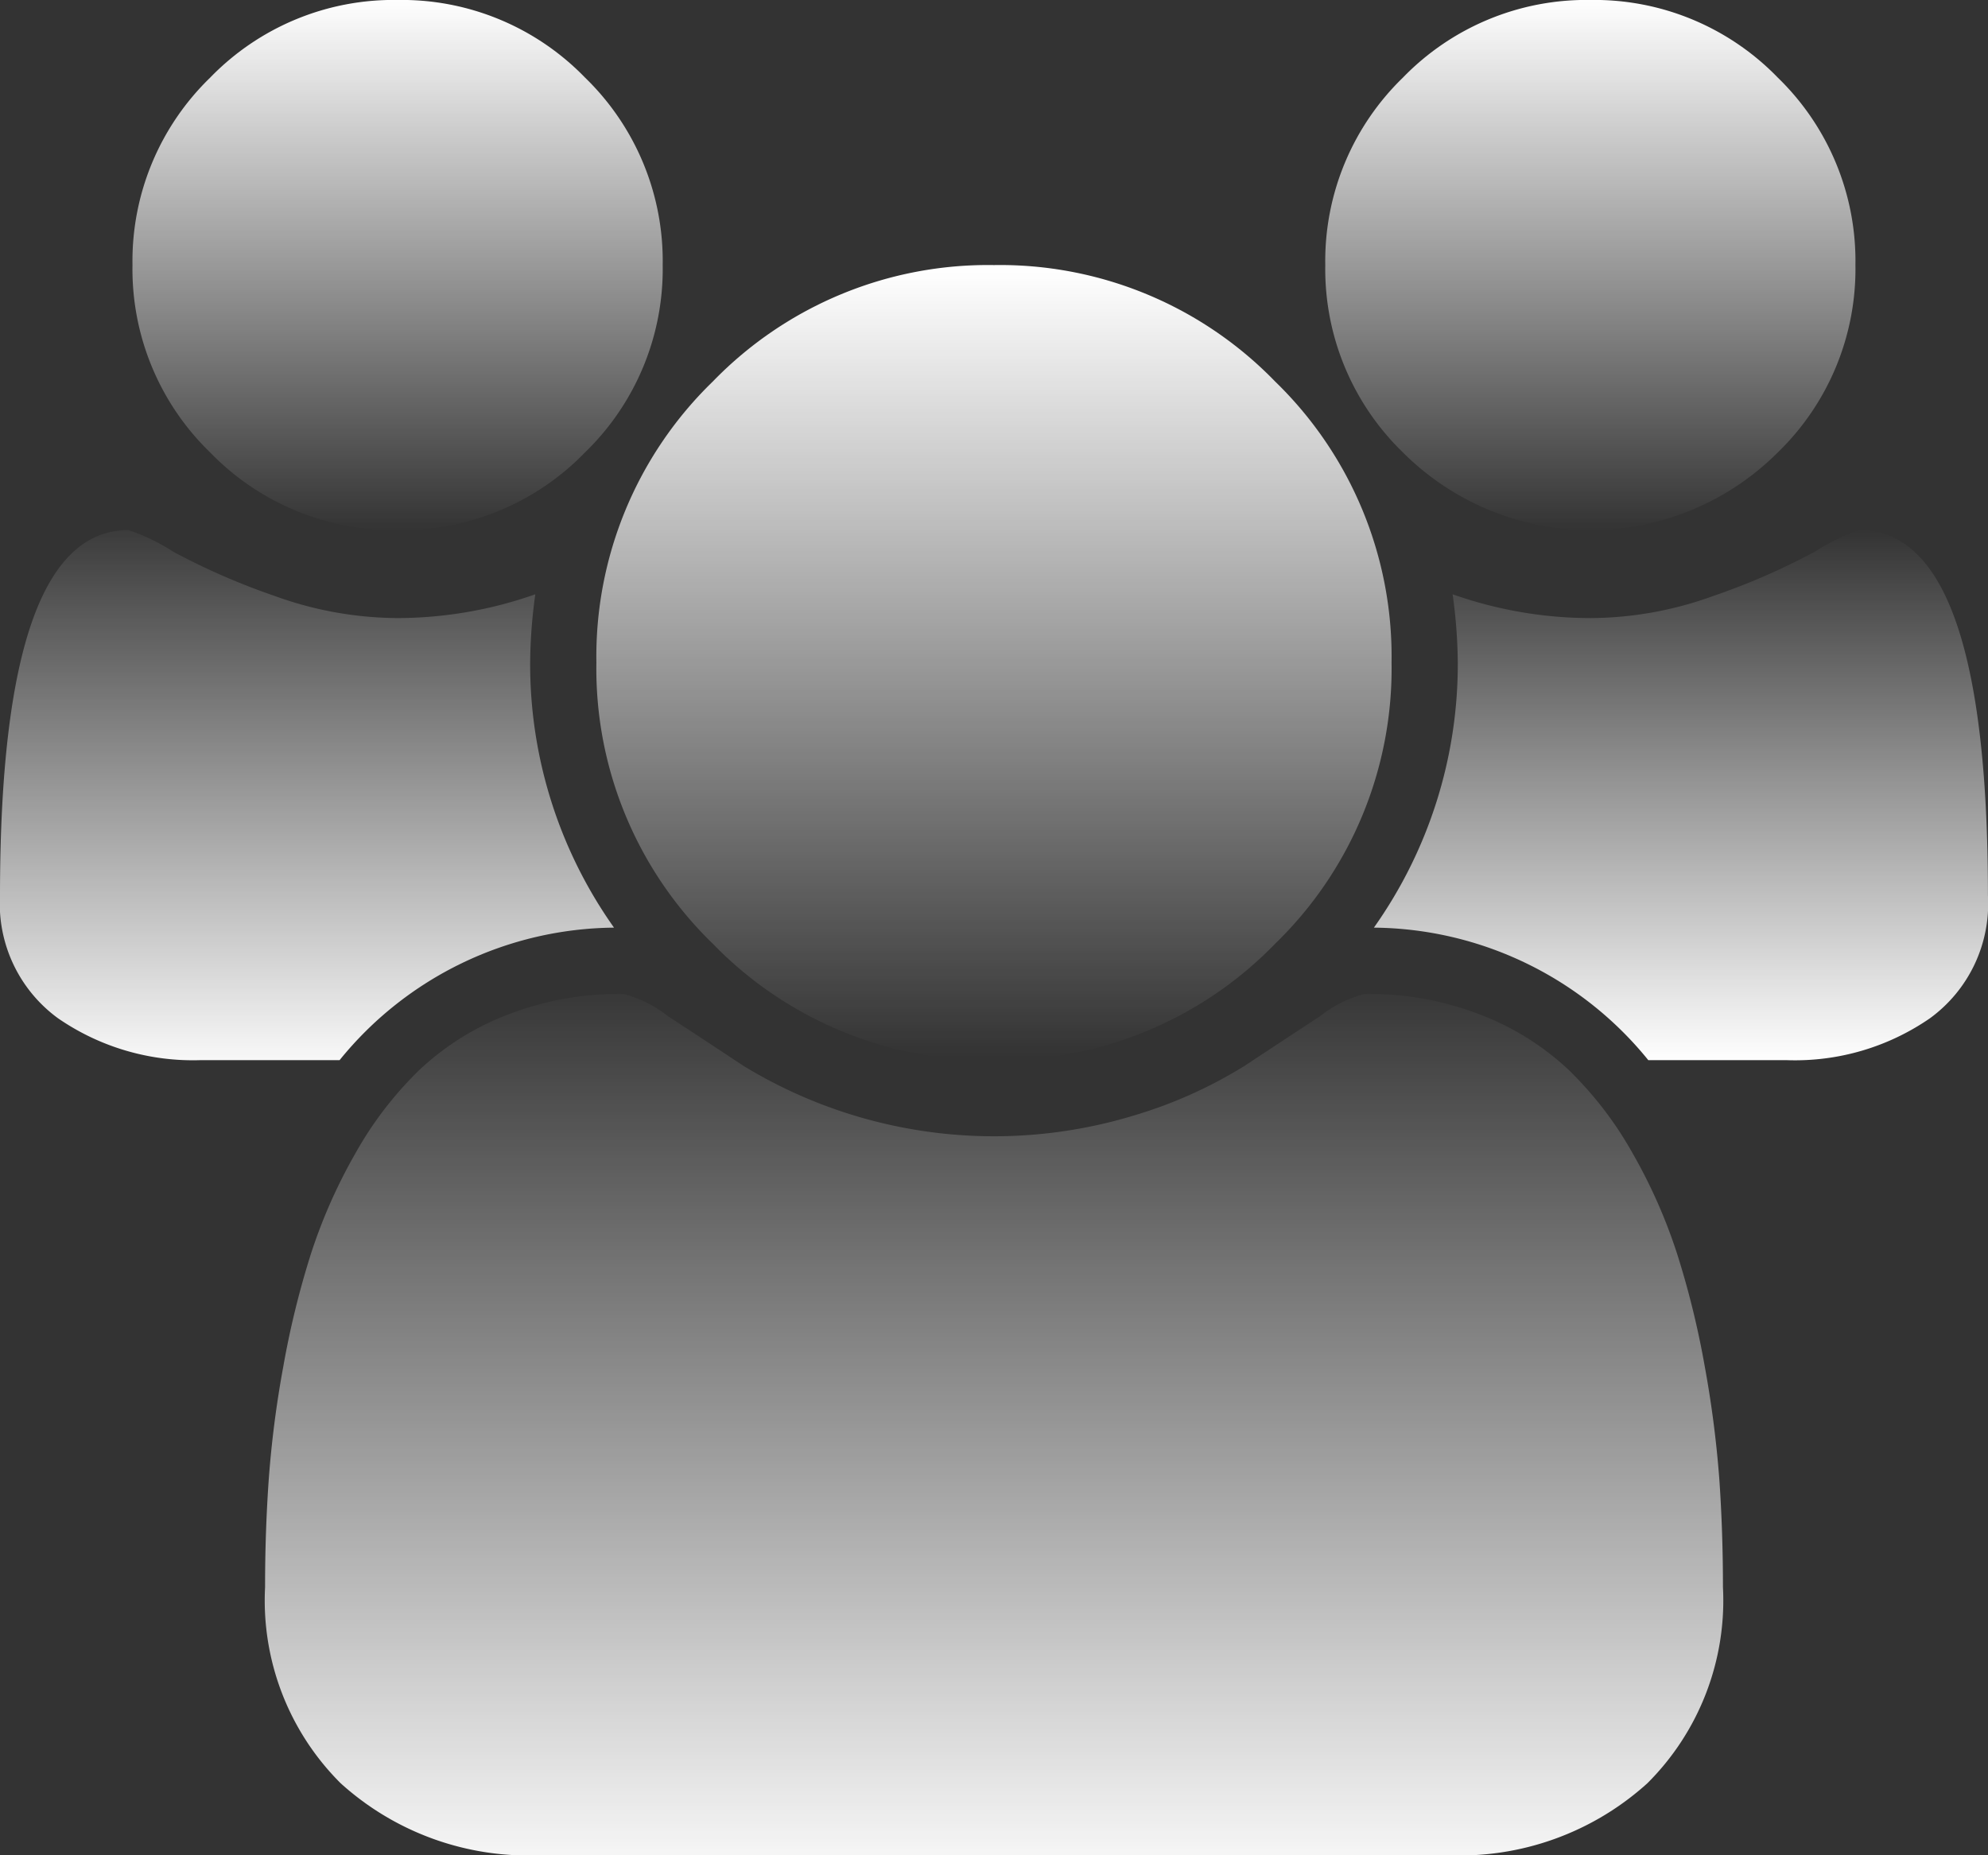
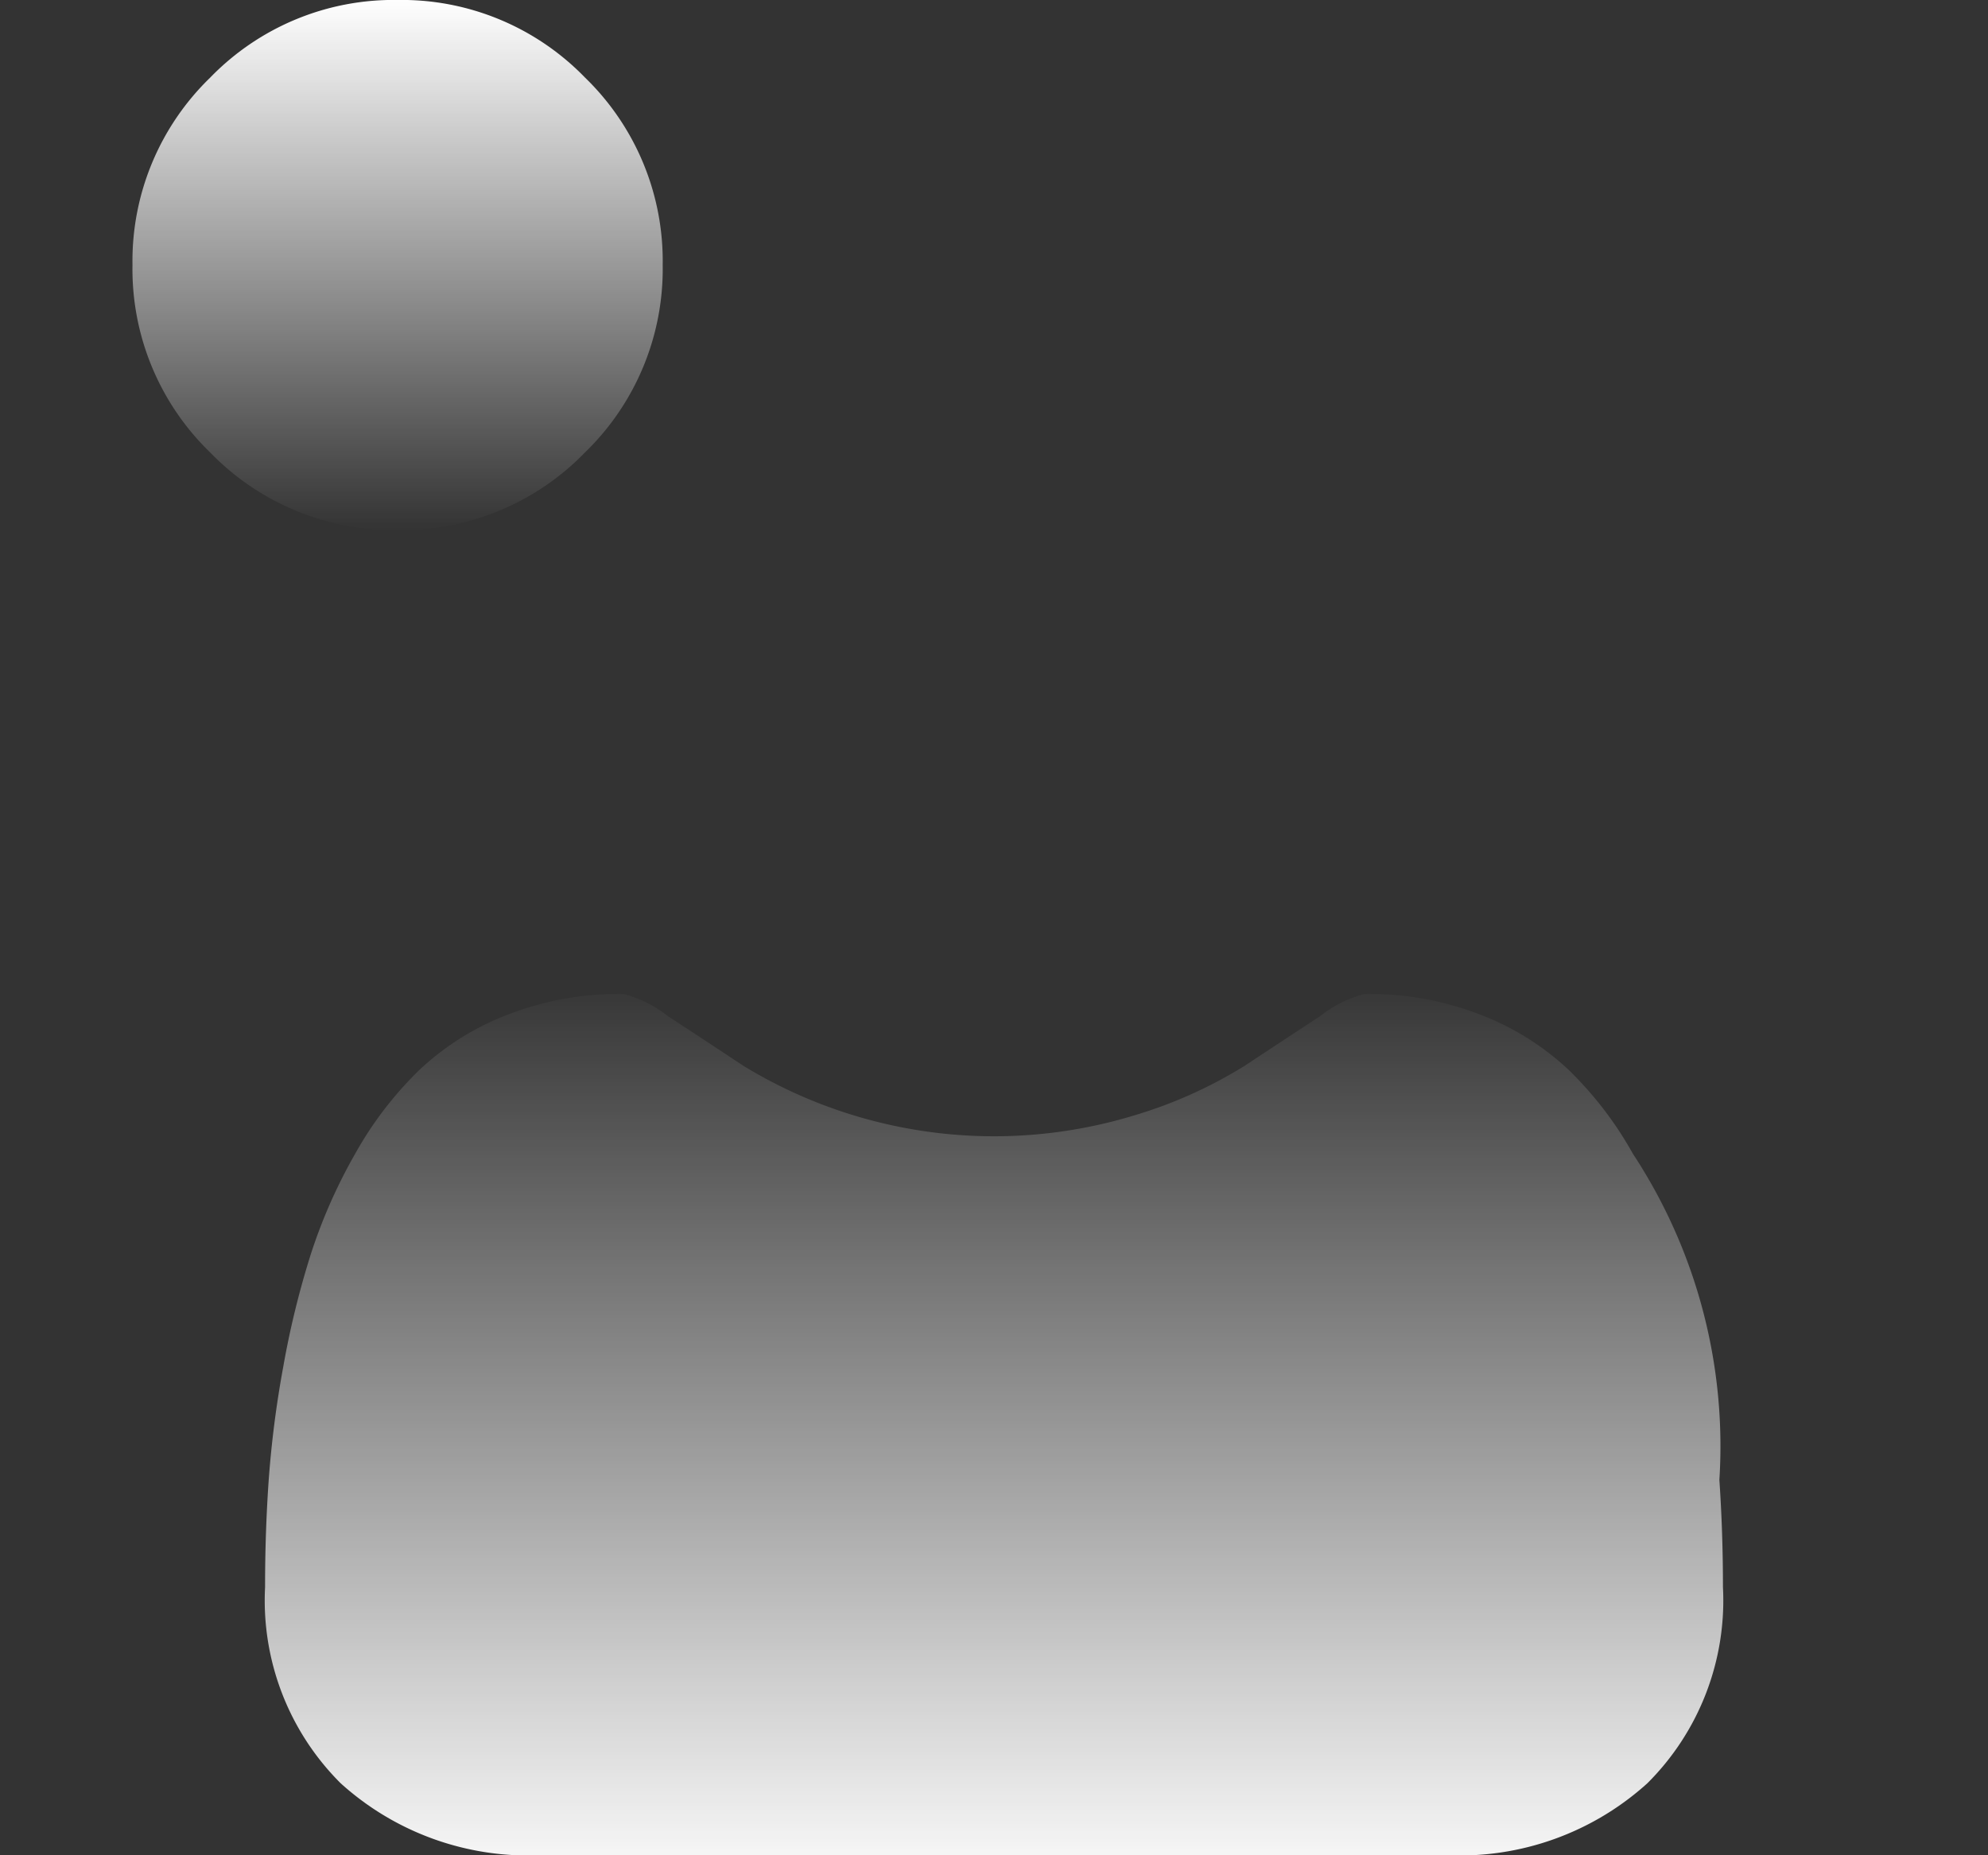
<svg xmlns="http://www.w3.org/2000/svg" xmlns:xlink="http://www.w3.org/1999/xlink" width="70.002" height="65.335" viewBox="0 0 70.002 65.335">
  <rect x="0" y="0" width="70.002" height="65.335" fill="#333333" stroke="none" />
  <defs>
    <linearGradient id="linear-gradient" x1="0.5" x2="0.5" y2="1" gradientUnits="objectBoundingBox">
      <stop offset="0" stop-color="#fff" />
      <stop offset="1" stop-color="#fff" stop-opacity="0" />
    </linearGradient>
    <linearGradient id="linear-gradient-4" y1="1" y2="0" xlink:href="#linear-gradient" />
    <linearGradient id="linear-gradient-5" y1="1.046" y2="-0.022" xlink:href="#linear-gradient" />
    <linearGradient id="linear-gradient-6" y1="1.037" y2="-0.044" xlink:href="#linear-gradient" />
  </defs>
  <g id="Grupo_12715" data-name="Grupo 12715" transform="translate(-598 -1980.001)">
    <path id="Caminho_12264" data-name="Caminho 12264" d="M14,0A8.989,8.989,0,0,0,7.4,2.735a8.99,8.99,0,0,0-2.735,6.6,8.986,8.986,0,0,0,2.735,6.6A8.989,8.989,0,0,0,14,18.667a8.985,8.985,0,0,0,6.6-2.734,8.988,8.988,0,0,0,2.735-6.6,8.99,8.99,0,0,0-2.735-6.6A8.989,8.989,0,0,0,14,0Z" transform="translate(598 1980)" fill="url(#linear-gradient)" />
-     <path id="Caminho_12265" data-name="Caminho 12265" d="M25.1,13.436a13.489,13.489,0,0,0-4.1,9.9,13.493,13.493,0,0,0,4.1,9.9,13.492,13.492,0,0,0,9.9,4.1,13.488,13.488,0,0,0,9.9-4.1,13.493,13.493,0,0,0,4.1-9.9,13.491,13.491,0,0,0-4.1-9.9,13.485,13.485,0,0,0-9.9-4.1,13.485,13.485,0,0,0-9.9,4.1" transform="translate(598 1980)" fill="url(#linear-gradient)" />
-     <path id="Caminho_12266" data-name="Caminho 12266" d="M56,0a8.99,8.99,0,0,0-6.6,2.734,8.992,8.992,0,0,0-2.734,6.6,8.989,8.989,0,0,0,2.734,6.6,9.331,9.331,0,0,0,13.2,0,8.991,8.991,0,0,0,2.734-6.6,8.992,8.992,0,0,0-2.734-6.6A8.99,8.99,0,0,0,56,0Z" transform="translate(598 1980)" fill="url(#linear-gradient)" />
-     <path id="Caminho_12267" data-name="Caminho 12267" d="M65.48,18.668a7,7,0,0,0-1.584.766,23.956,23.956,0,0,1-3.555,1.55A12.811,12.811,0,0,1,56,21.768a14.655,14.655,0,0,1-4.85-.839,18.252,18.252,0,0,1,.182,2.406,16.056,16.056,0,0,1-2.954,9.334,12.568,12.568,0,0,1,9.663,4.667H62.93a8.359,8.359,0,0,0,5.03-1.477A4.992,4.992,0,0,0,70,31.538q0-12.869-4.521-12.87h0" transform="translate(598 1980)" fill="url(#linear-gradient-4)" />
-     <path id="Caminho_12268" data-name="Caminho 12268" d="M46.487,35.785q-1.2.784-2.662,1.751a16.027,16.027,0,0,1-3.9,1.749,16.939,16.939,0,0,1-13.746-1.749q-1.459-.966-2.661-1.751A4.309,4.309,0,0,0,21.948,35a10.926,10.926,0,0,0-4.064.73,9.5,9.5,0,0,0-3.118,1.951,12.844,12.844,0,0,0-2.261,2.953,18.729,18.729,0,0,0-1.567,3.555,30.988,30.988,0,0,0-.966,3.955,36.673,36.673,0,0,0-.51,3.974q-.129,1.842-.128,3.775A9.085,9.085,0,0,0,11.995,62.8a9.84,9.84,0,0,0,7.073,2.533H50.935A9.84,9.84,0,0,0,58.008,62.8a9.085,9.085,0,0,0,2.661-6.909q0-1.934-.126-3.775a37.715,37.715,0,0,0-.511-3.974,30.817,30.817,0,0,0-.967-3.955A18.73,18.73,0,0,0,57.5,40.635a12.834,12.834,0,0,0-2.26-2.953,9.519,9.519,0,0,0-3.118-1.951A10.935,10.935,0,0,0,48.055,35a4.3,4.3,0,0,0-1.568.784" transform="translate(598 1980)" fill="url(#linear-gradient-5)" />
-     <path id="Caminho_12269" data-name="Caminho 12269" d="M0,31.538a4.994,4.994,0,0,0,2.041,4.321,8.365,8.365,0,0,0,5.031,1.476h4.886a12.567,12.567,0,0,1,9.663-4.666,16.048,16.048,0,0,1-2.953-9.334,18.082,18.082,0,0,1,.182-2.406,14.654,14.654,0,0,1-4.85.838,12.819,12.819,0,0,1-4.339-.783,23.985,23.985,0,0,1-3.554-1.55,6.975,6.975,0,0,0-1.586-.766Q0,18.668,0,31.538" transform="translate(598 1980)" fill="url(#linear-gradient-6)" />
+     <path id="Caminho_12268" data-name="Caminho 12268" d="M46.487,35.785q-1.2.784-2.662,1.751a16.027,16.027,0,0,1-3.9,1.749,16.939,16.939,0,0,1-13.746-1.749q-1.459-.966-2.661-1.751A4.309,4.309,0,0,0,21.948,35a10.926,10.926,0,0,0-4.064.73,9.5,9.5,0,0,0-3.118,1.951,12.844,12.844,0,0,0-2.261,2.953,18.729,18.729,0,0,0-1.567,3.555,30.988,30.988,0,0,0-.966,3.955,36.673,36.673,0,0,0-.51,3.974q-.129,1.842-.128,3.775A9.085,9.085,0,0,0,11.995,62.8a9.84,9.84,0,0,0,7.073,2.533H50.935A9.84,9.84,0,0,0,58.008,62.8a9.085,9.085,0,0,0,2.661-6.909q0-1.934-.126-3.775A18.73,18.73,0,0,0,57.5,40.635a12.834,12.834,0,0,0-2.26-2.953,9.519,9.519,0,0,0-3.118-1.951A10.935,10.935,0,0,0,48.055,35a4.3,4.3,0,0,0-1.568.784" transform="translate(598 1980)" fill="url(#linear-gradient-5)" />
  </g>
</svg>